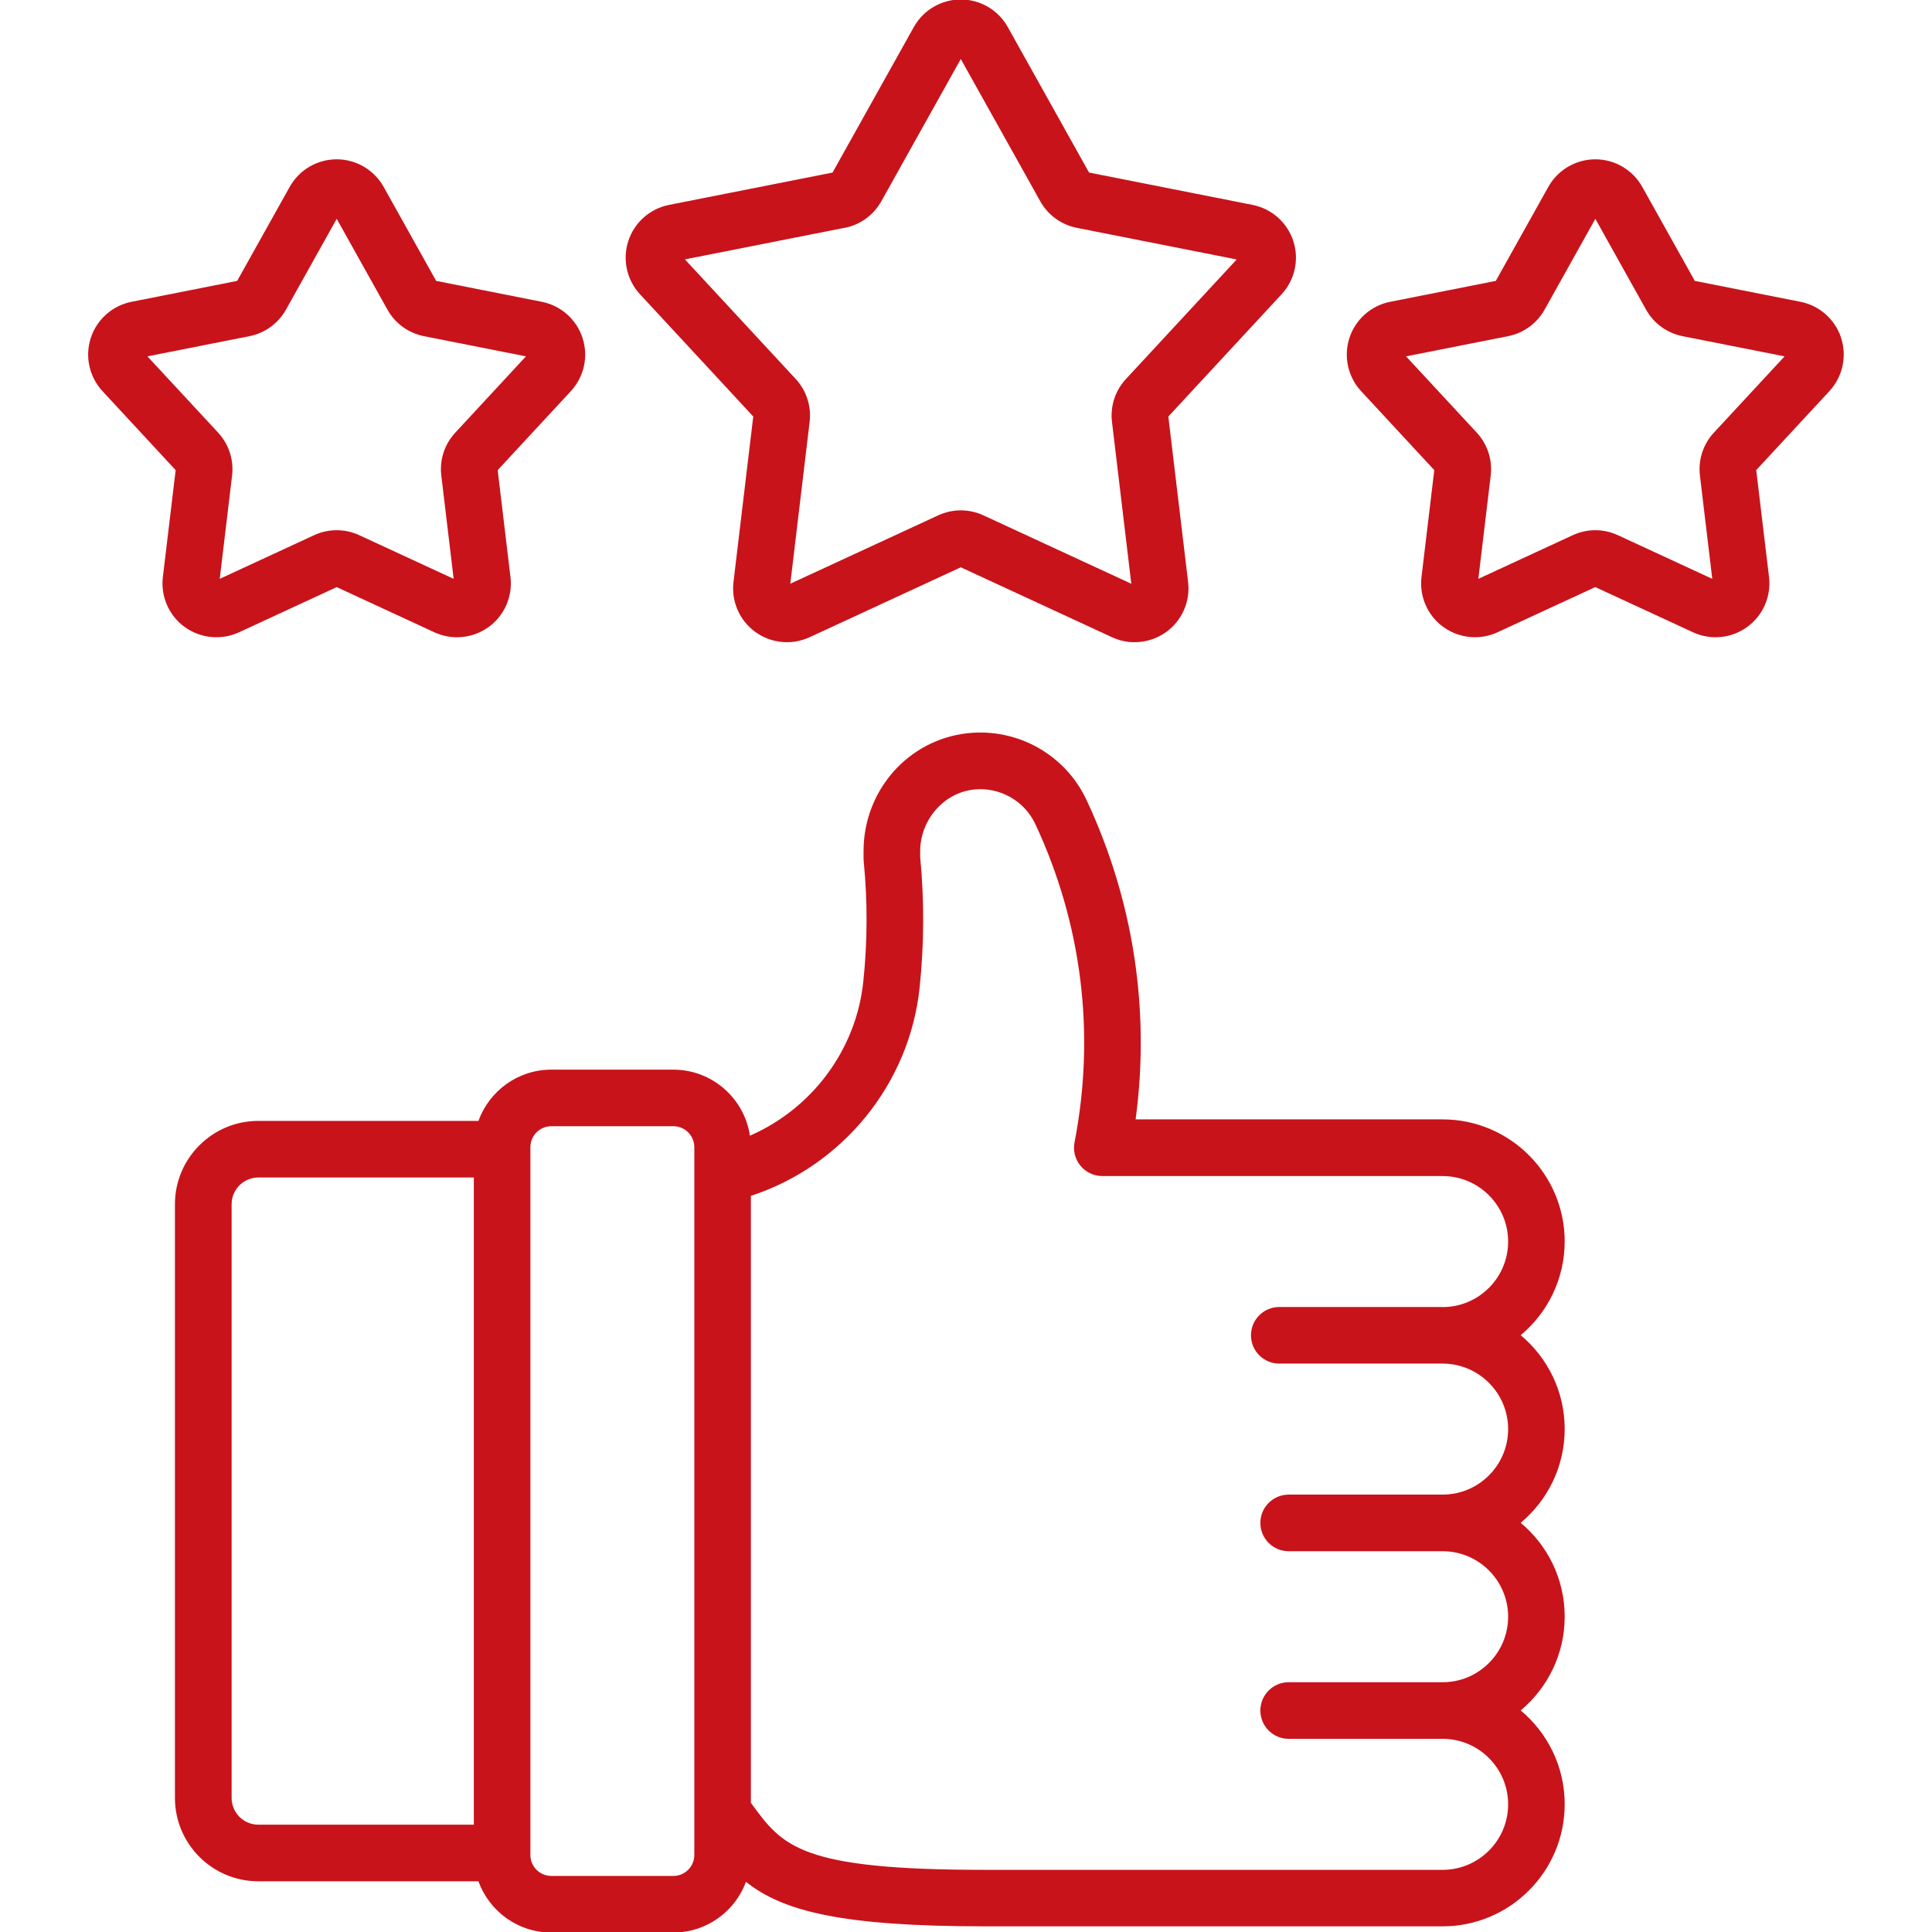
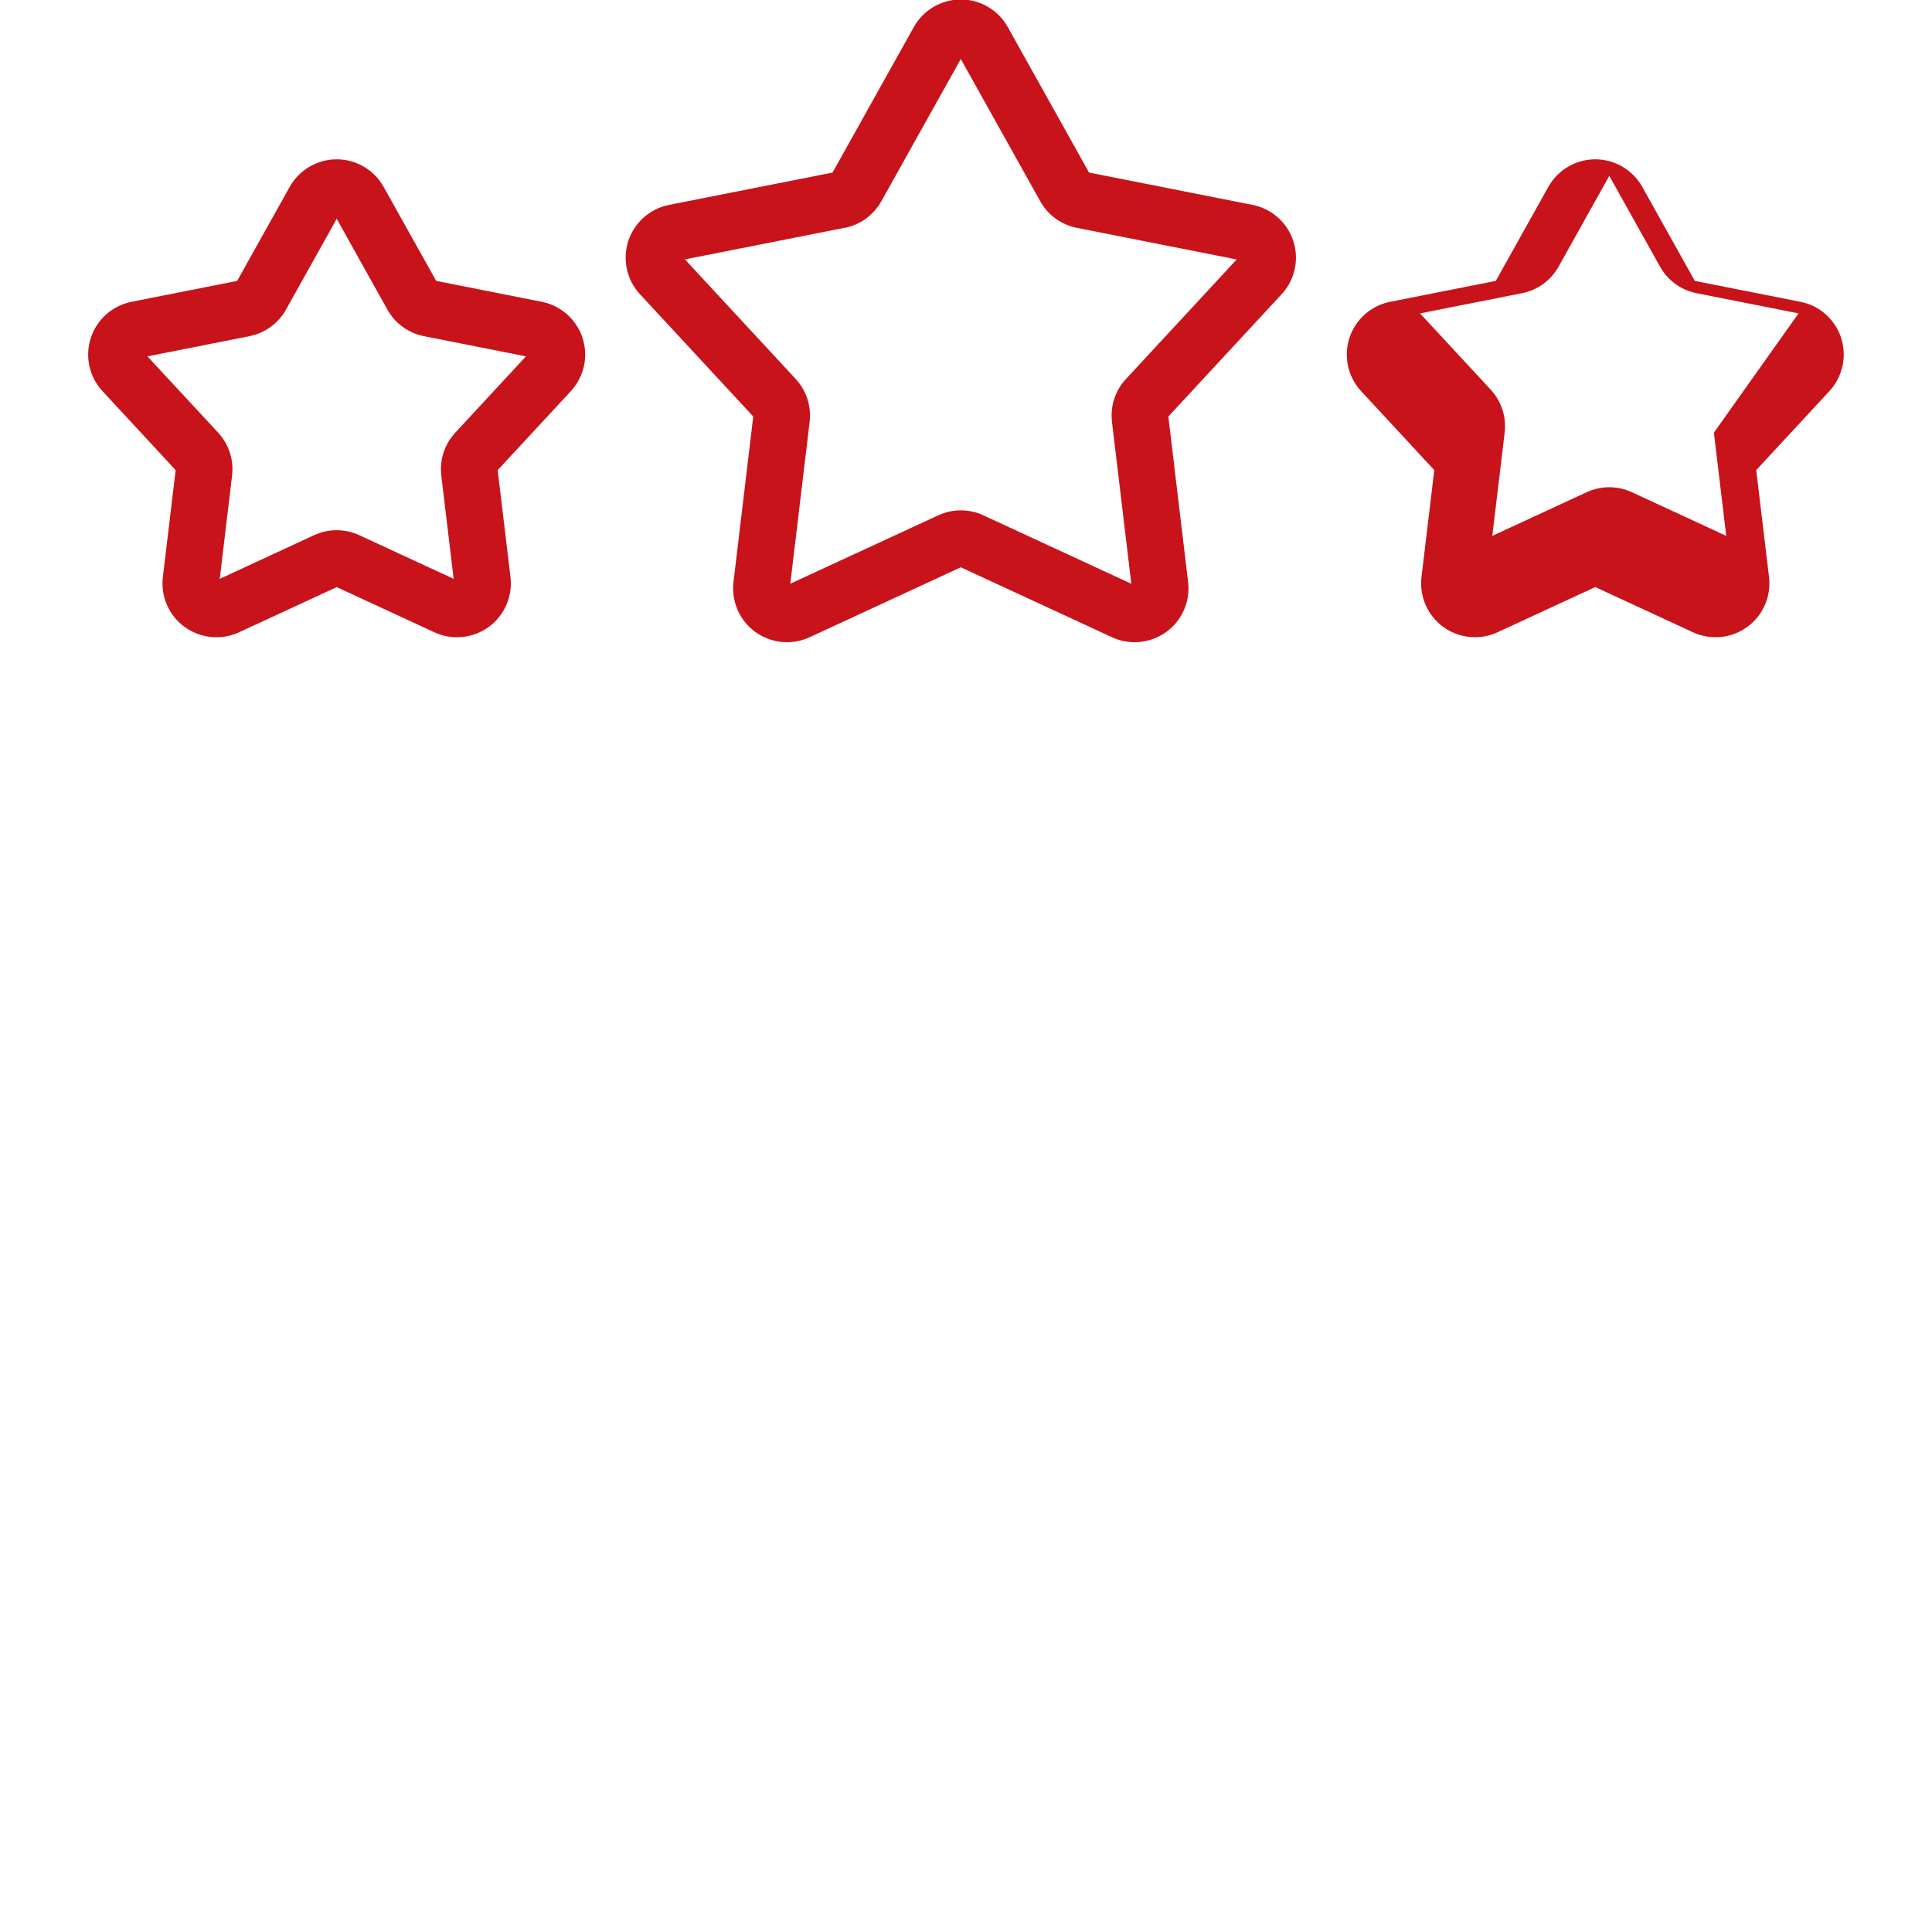
<svg xmlns="http://www.w3.org/2000/svg" id="_05_like" viewBox="0 0 512 512" data-name="05  like" width="300" height="300">
  <g width="100%" height="100%" transform="matrix(1,0,0,1,0,0)">
-     <path d="m414.66 329.01c0-17.84-14.51-32.36-32.36-32.36h-81.35c3.89-28.92-.54-57.99-12.99-84.61-5.62-12.04-18.29-19.16-31.52-17.73-15.73 1.7-27.59 15.14-27.59 31.27v1.93c0 .25.01.49.04.74 1.05 10.6 1.01 21.35-.11 31.94-1.91 18.08-13.63 33.63-30.04 40.78-1.47-9.89-10-17.5-20.29-17.5h-32.36c-8.88 0-16.44 5.68-19.3 13.58h-58.34c-12.18 0-22.09 9.91-22.09 22.09v157.33c0 12.18 9.91 22.09 22.09 22.09h58.34c2.86 7.91 10.42 13.58 19.3 13.58h32.36c8.82 0 16.34-5.6 19.24-13.43 9.79 7.78 25.28 11.79 63.31 11.79h121.3c17.84 0 32.36-14.51 32.36-32.36 0-9.98-4.54-18.92-11.66-24.86 7.12-5.94 11.66-14.88 11.66-24.86s-4.54-18.92-11.66-24.86c7.12-5.94 11.66-14.88 11.66-24.86s-4.54-18.92-11.66-24.86c7.12-5.94 11.66-14.88 11.66-24.86zm-353.28 147.46v-157.33c0-3.91 3.18-7.09 7.09-7.09h57.1v171.51h-57.1c-3.91 0-7.09-3.18-7.09-7.09zm122.62 15.13c0 3.05-2.48 5.54-5.54 5.54h-32.36c-3.05 0-5.54-2.48-5.54-5.54v-187.6c0-3.05 2.48-5.54 5.54-5.54h32.36c3.05 0 5.54 2.48 5.54 5.54zm198.31-145.23h-43.29c-4.14 0-7.5 3.36-7.5 7.5s3.36 7.5 7.5 7.5h43.29c9.57 0 17.36 7.79 17.36 17.36s-7.79 17.36-17.36 17.36h-40.8c-4.14 0-7.5 3.36-7.5 7.5s3.36 7.5 7.5 7.5h40.8c9.57 0 17.36 7.79 17.36 17.36s-7.79 17.36-17.36 17.36h-40.8c-4.14 0-7.5 3.36-7.5 7.5s3.36 7.5 7.5 7.5h40.8c9.57 0 17.36 7.79 17.36 17.36s-7.79 17.36-17.36 17.36h-121.3c-49.04 0-53.59-6.23-61.85-17.54l-.17-.23v-160.84c24.26-7.94 42.01-29.59 44.71-55.13 1.21-11.48 1.27-23.13.16-34.62v-1.57c0-8.31 6.24-15.5 14.2-16.36 6.84-.74 13.41 2.95 16.32 9.17 12.37 26.47 15.96 55.63 10.38 84.33-.43 2.2.15 4.47 1.58 6.2s3.55 2.73 5.79 2.73h90.18c9.57 0 17.36 7.79 17.36 17.36s-7.79 17.36-17.36 17.36z" fill="#c8131b" fill-opacity="1" data-original-color="#000000ff" stroke="none" stroke-opacity="1" />
    <path d="m199.62 110.38-5.24 43.86c-.61 5.13 1.6 10.2 5.78 13.23s9.68 3.57 14.37 1.41l40.09-18.54 40.09 18.54c1.91.88 3.95 1.32 5.98 1.31 2.96 0 5.91-.92 8.39-2.72 4.18-3.03 6.39-8.1 5.78-13.23l-5.24-43.86 30.02-32.4c3.51-3.79 4.7-9.19 3.1-14.1s-5.73-8.58-10.8-9.58l-43.33-8.57-21.54-38.56c-2.52-4.51-7.29-7.31-12.45-7.31s-9.93 2.8-12.45 7.31l-21.54 38.56-43.33 8.57c-5.07 1-9.2 4.67-10.8 9.58-1.59 4.91-.41 10.31 3.1 14.1zm24.25-50c4.11-.81 7.64-3.38 9.69-7.04l21.06-37.7 21.06 37.7c2.04 3.66 5.57 6.22 9.69 7.04l42.37 8.38-29.35 31.68c-2.85 3.07-4.2 7.22-3.7 11.38l5.12 42.88-39.2-18.13c-3.8-1.76-8.17-1.76-11.97 0l-39.2 18.12 5.12-42.88c.5-4.16-.85-8.31-3.7-11.39l-29.35-31.68 42.37-8.38z" fill="#c8131b" fill-opacity="1" data-original-color="#000000ff" stroke="none" stroke-opacity="1" />
-     <path d="m487.93 89.56c-1.6-4.91-5.73-8.58-10.8-9.58l-27.99-5.54-13.92-24.91c-2.52-4.51-7.29-7.31-12.45-7.31s-9.93 2.8-12.45 7.31l-13.92 24.91-27.99 5.54c-5.07 1-9.2 4.67-10.8 9.58-1.59 4.91-.41 10.31 3.1 14.1l19.39 20.93-3.39 28.33c-.61 5.13 1.6 10.2 5.78 13.23 2.48 1.8 5.42 2.72 8.39 2.72 2.03 0 4.08-.43 5.98-1.31l25.9-11.98 25.9 11.98c4.68 2.17 10.19 1.63 14.37-1.41 4.18-3.03 6.39-8.1 5.78-13.23l-3.39-28.34 19.39-20.93c3.51-3.79 4.7-9.19 3.1-14.1zm-33.73 25.09c-2.85 3.07-4.2 7.22-3.7 11.39l3.27 27.36-25.01-11.57c-3.8-1.76-8.17-1.76-11.97 0l-25.01 11.57 3.27-27.36c.5-4.16-.85-8.31-3.7-11.39l-18.73-20.21 27.03-5.35c4.11-.81 7.64-3.38 9.69-7.04l13.44-24.06 13.44 24.06c2.04 3.66 5.57 6.22 9.68 7.04l27.03 5.35z" fill="#c8131b" fill-opacity="1" data-original-color="#000000ff" stroke="none" stroke-opacity="1" />
+     <path d="m487.93 89.56c-1.6-4.91-5.73-8.58-10.8-9.58l-27.99-5.54-13.92-24.91c-2.52-4.51-7.29-7.31-12.45-7.31s-9.93 2.8-12.45 7.31l-13.92 24.91-27.99 5.54c-5.07 1-9.2 4.67-10.8 9.58-1.59 4.91-.41 10.31 3.1 14.1l19.39 20.93-3.39 28.33c-.61 5.13 1.6 10.2 5.78 13.23 2.48 1.8 5.42 2.72 8.39 2.72 2.03 0 4.08-.43 5.98-1.31l25.9-11.98 25.9 11.98c4.68 2.17 10.19 1.63 14.37-1.41 4.18-3.03 6.39-8.1 5.78-13.23l-3.39-28.34 19.39-20.93c3.51-3.79 4.7-9.19 3.1-14.1zm-33.73 25.09l3.27 27.36-25.01-11.57c-3.8-1.76-8.17-1.76-11.97 0l-25.01 11.57 3.27-27.36c.5-4.16-.85-8.31-3.7-11.39l-18.73-20.21 27.03-5.35c4.11-.81 7.64-3.38 9.69-7.04l13.44-24.06 13.44 24.06c2.04 3.66 5.57 6.22 9.68 7.04l27.03 5.35z" fill="#c8131b" fill-opacity="1" data-original-color="#000000ff" stroke="none" stroke-opacity="1" />
    <path d="m48.96 166.16c4.18 3.03 9.68 3.57 14.37 1.41l25.9-11.98 25.9 11.98c1.91.88 3.95 1.31 5.98 1.31 2.96 0 5.91-.92 8.39-2.72 4.18-3.03 6.39-8.1 5.78-13.23l-3.39-28.34 19.39-20.93c3.51-3.79 4.7-9.19 3.1-14.1s-5.73-8.58-10.8-9.58l-27.99-5.54-13.92-24.91c-2.52-4.51-7.29-7.31-12.45-7.31s-9.93 2.8-12.45 7.31-13.92 24.91-13.92 24.91l-27.99 5.54c-5.06 1-9.2 4.67-10.8 9.58s-.41 10.31 3.1 14.1l19.39 20.93-3.39 28.34c-.61 5.13 1.6 10.2 5.78 13.23zm-9.89-71.72 27.03-5.35c4.11-.81 7.64-3.38 9.69-7.04l13.44-24.06 13.44 24.06c2.04 3.66 5.57 6.22 9.68 7.04l27.03 5.35-18.73 20.22c-2.85 3.07-4.2 7.22-3.7 11.38l3.27 27.36-25.01-11.57c-3.8-1.76-8.17-1.76-11.97 0l-25.01 11.57 3.27-27.36c.5-4.16-.85-8.31-3.7-11.39z" fill="#c8131b" fill-opacity="1" data-original-color="#000000ff" stroke="none" stroke-opacity="1" />
  </g>
</svg>